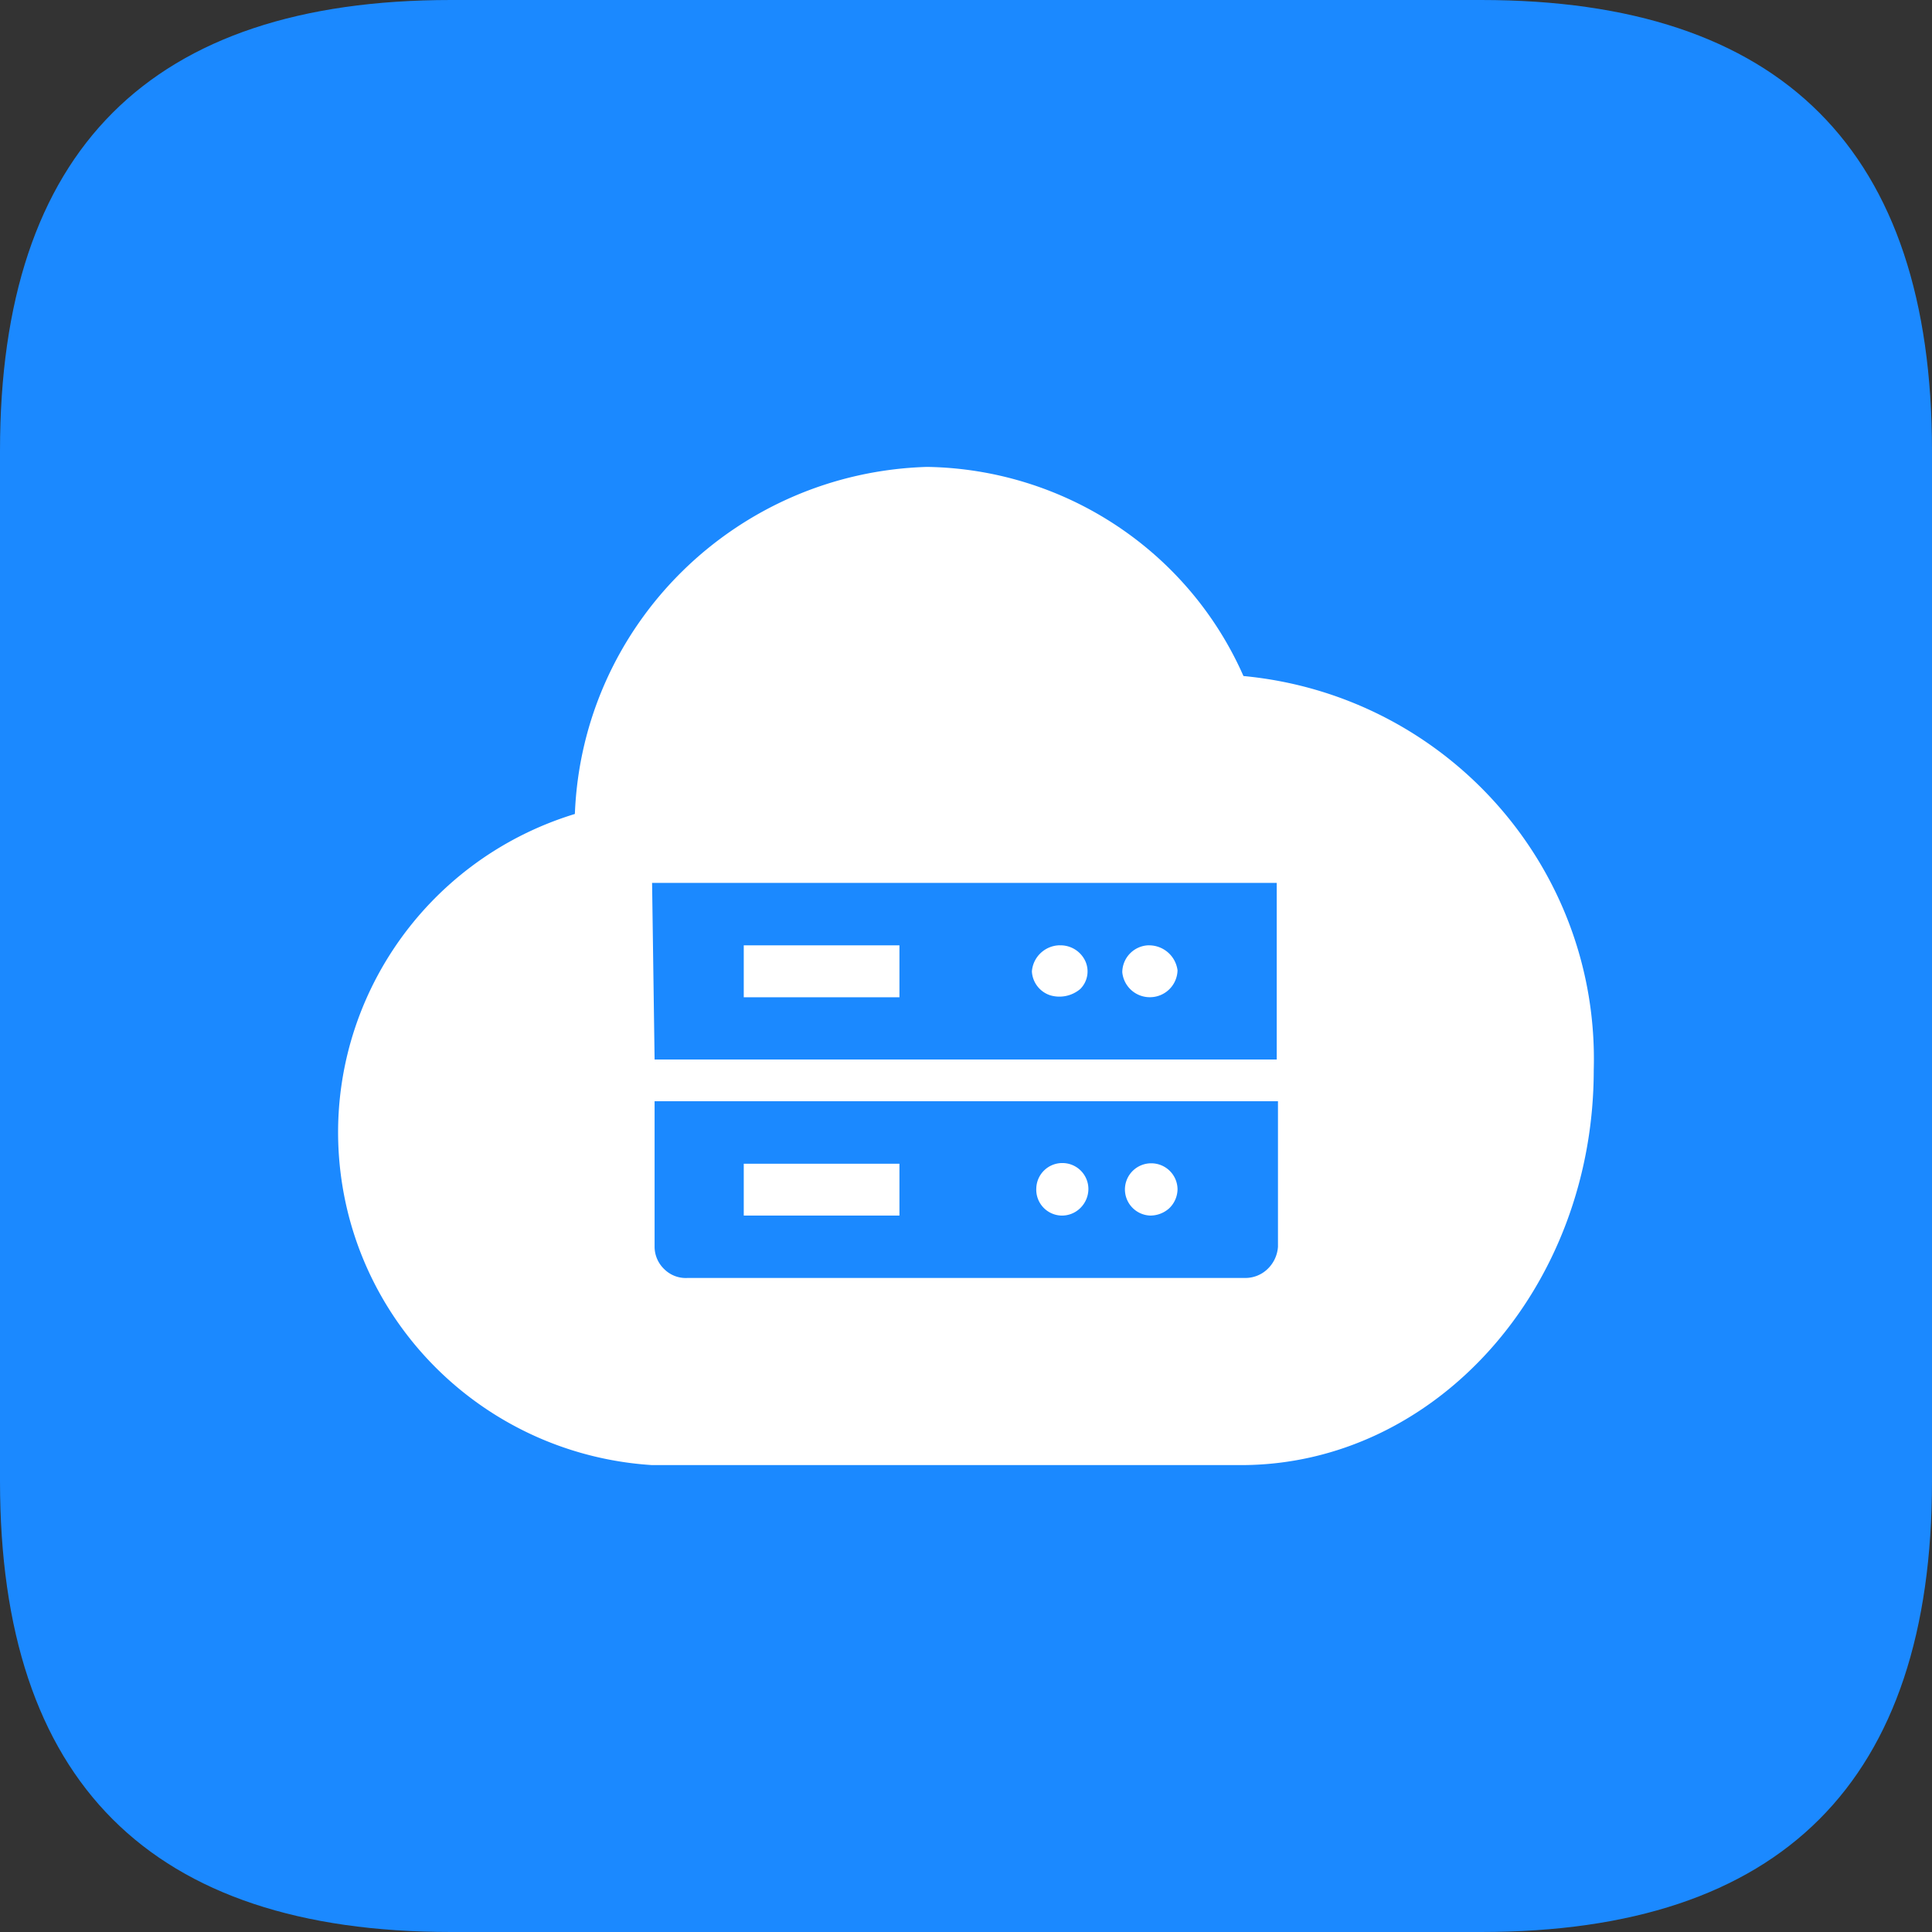
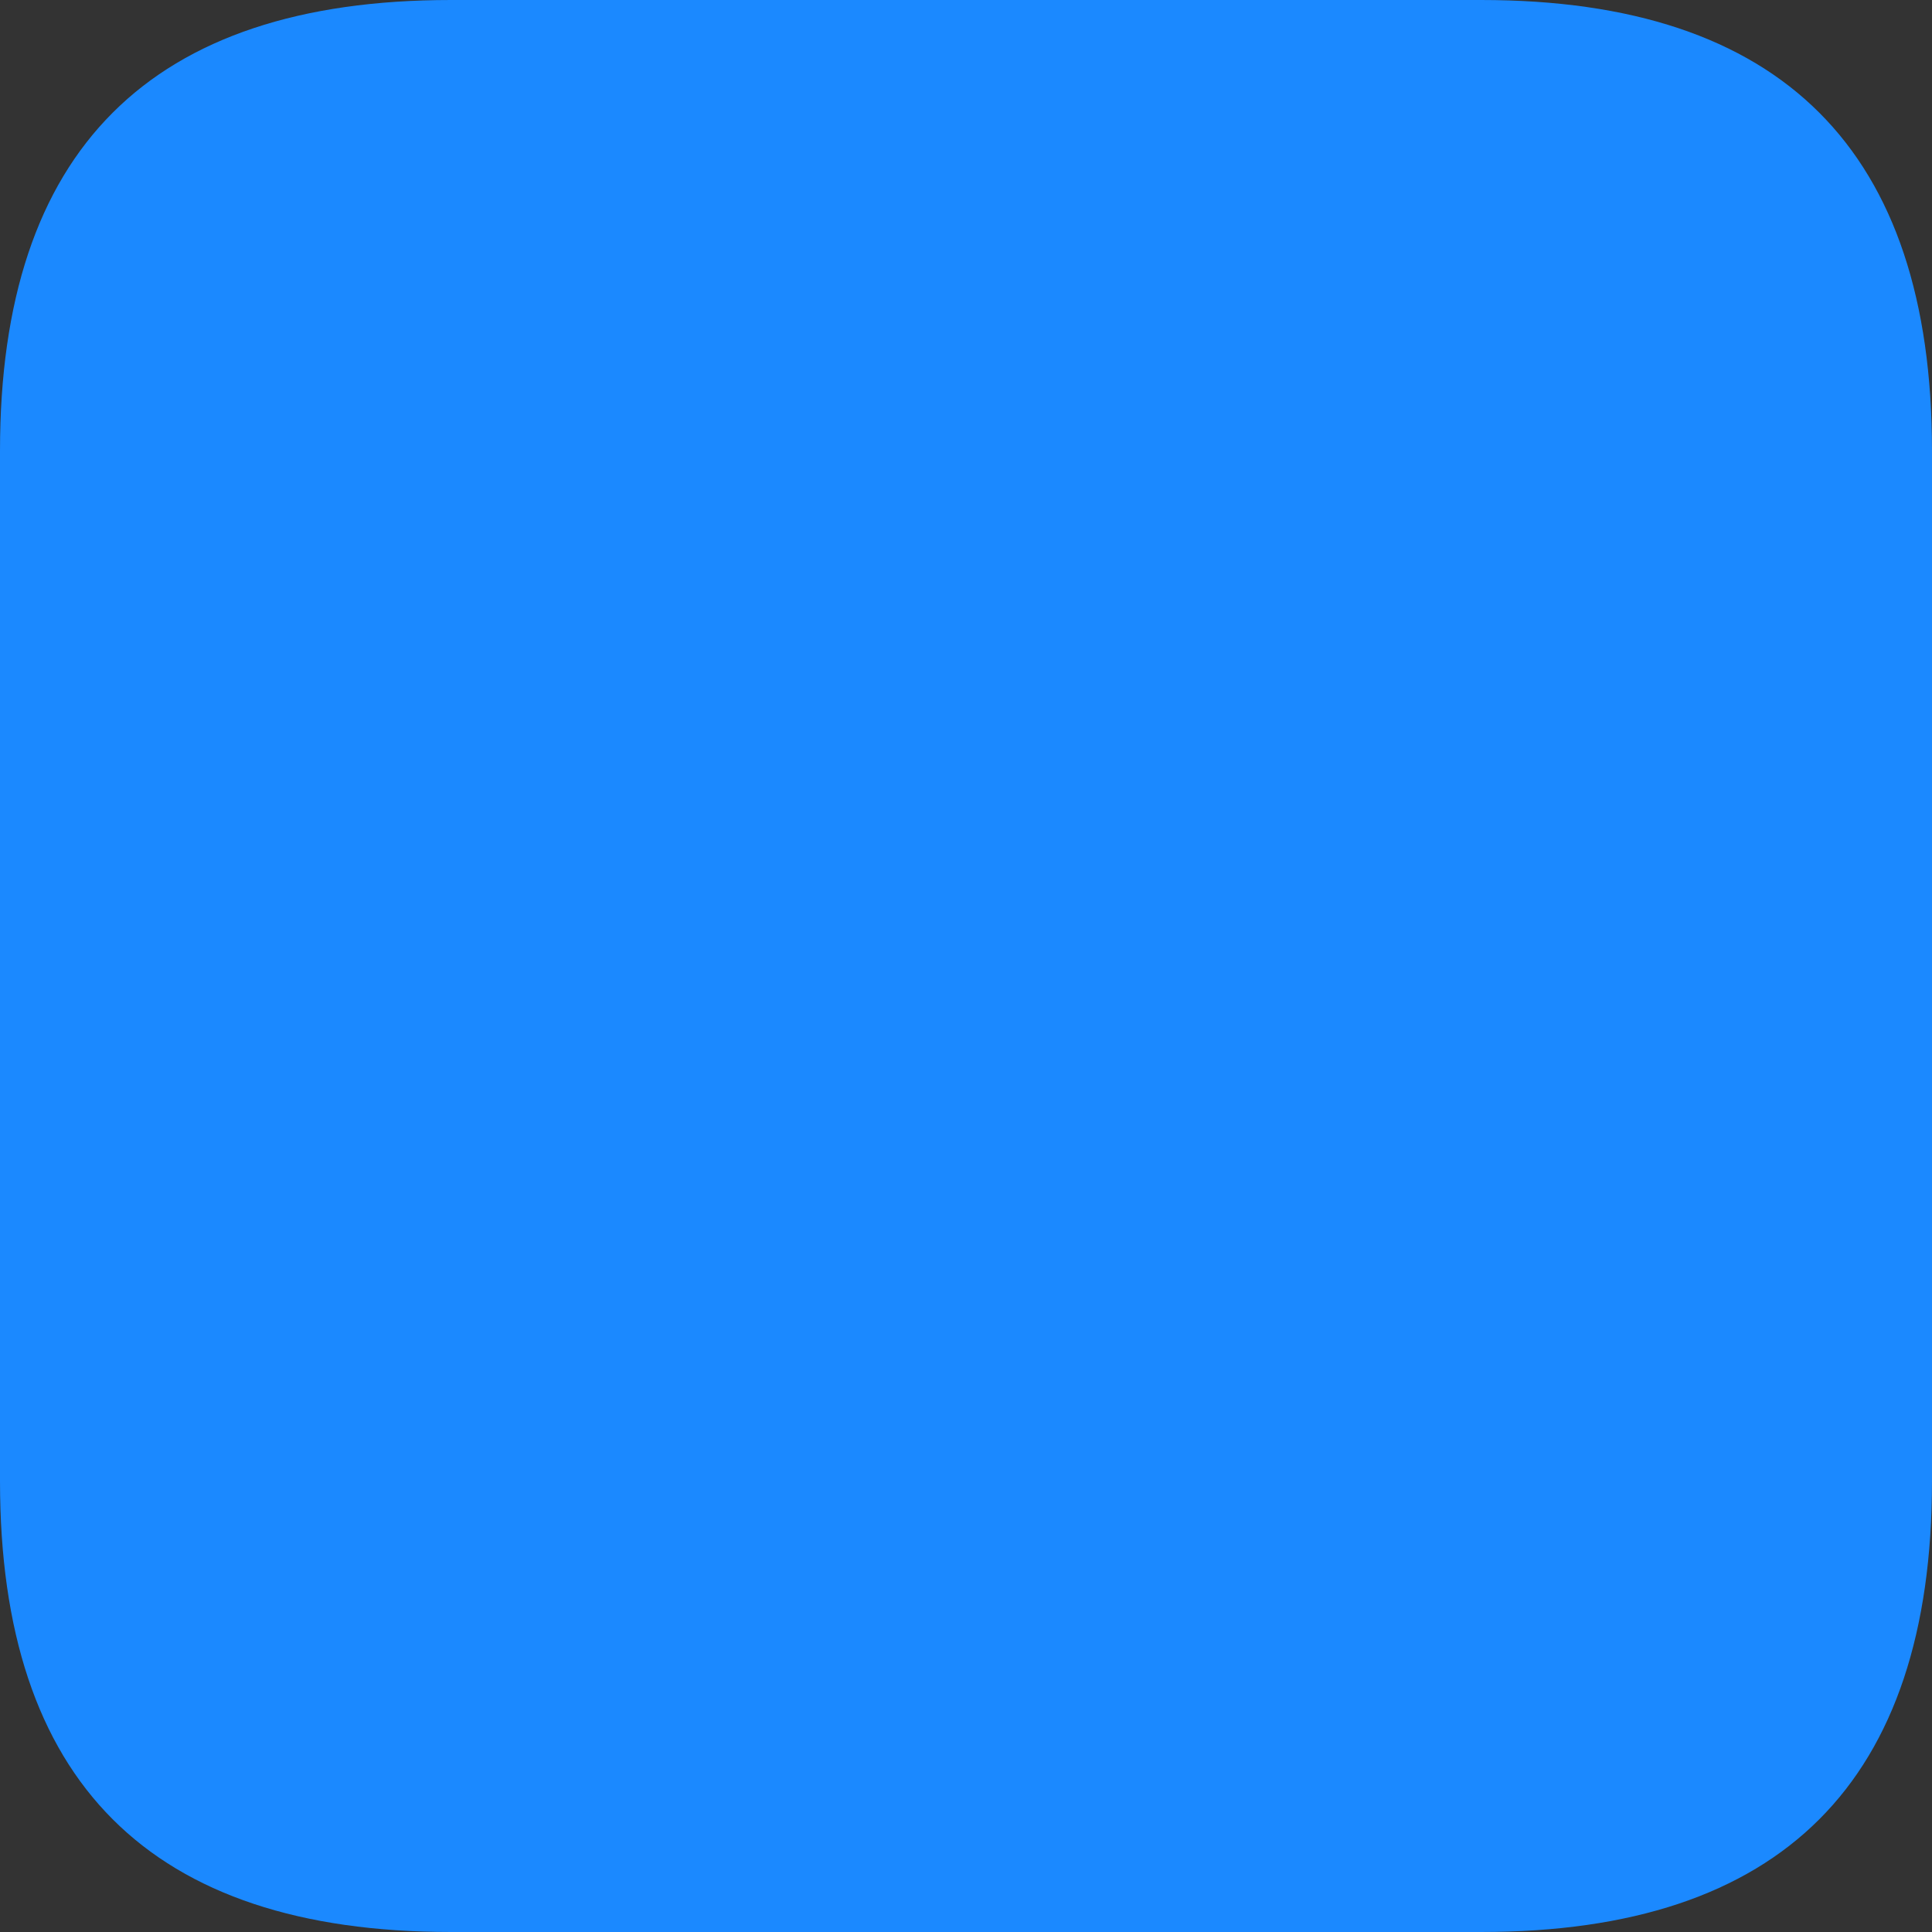
<svg xmlns="http://www.w3.org/2000/svg" t="1704427423479" class="icon" viewBox="0 0 1024 1024" version="1.1" p-id="16997" width="300" height="300">
  <rect x="0" y="0" width="1024" height="1024" fill="#333333" stroke="none" />
  <path d="M0 0m238.933 0l546.133 0q238.933 0 238.933 238.933l0 546.133q0 238.933-238.933 238.933l-546.133 0q-238.933 0-238.933-238.933l0-546.133q0-238.933 238.933-238.933Z" fill="#1B89FF" p-id="16998" />
-   <path d="M657.724 776.533H345.617c-85.641-5.436-155.136-70.912-165.188-155.605-10.044-84.702 42.24-164.437 124.262-189.508C308.599 330.88 390.161 250.505 491.358 247.467c72.909 1.152 138.436 44.467 167.697 110.839 107.537 10.206 188.706 101.504 185.66 208.811C844.715 682.752 760.866 776.533 657.724 776.533z m18.961-308.582H345.617l1.331 93.611H676.693v-93.611z m0.666 115.738H346.948v77.116c0.017 4.582 1.946 8.951 5.325 12.066 3.285 3.157 7.765 4.779 12.314 4.463h294.801a16.964 16.964 0 0 0 12.305-4.599 18.005 18.005 0 0 0 5.658-11.93V583.68zM609.476 644.267a13.892 13.892 0 0 1-13.235-14.293 13.909 13.909 0 0 1 14.157-13.397 13.901 13.901 0 0 1 13.722 13.833 14.251 14.251 0 0 1-4.326 9.924 14.891 14.891 0 0 1-10.317 3.934z m-47.249 0a13.722 13.722 0 0 1-12.971-14.353 13.773 13.773 0 0 1 14.054-13.474 13.764 13.764 0 0 1 13.559 13.969 14.251 14.251 0 0 1-4.326 9.924 13.824 13.824 0 0 1-10.317 3.934z m-168.021-27.477h82.517v27.477h-82.517v-27.477z m82.517-88.226h-82.517v-27.511h82.517v27.511z m84.838-27.511c5.803-0.222 11.179 3.038 13.645 8.277a13.167 13.167 0 0 1-2.662 14.874 17.118 17.118 0 0 1-15.974 3.302 14.097 14.097 0 0 1-9.643-12.595c0.555-7.68 6.886-13.687 14.635-13.884v0.026z m47.249 0a15.206 15.206 0 0 1 15.309 13.227 14.626 14.626 0 0 1-14.157 14.251 14.643 14.643 0 0 1-15.13-13.227 14.396 14.396 0 0 1 13.978-14.276v0.026z" fill="#FFFFFF" p-id="16999" />
</svg>